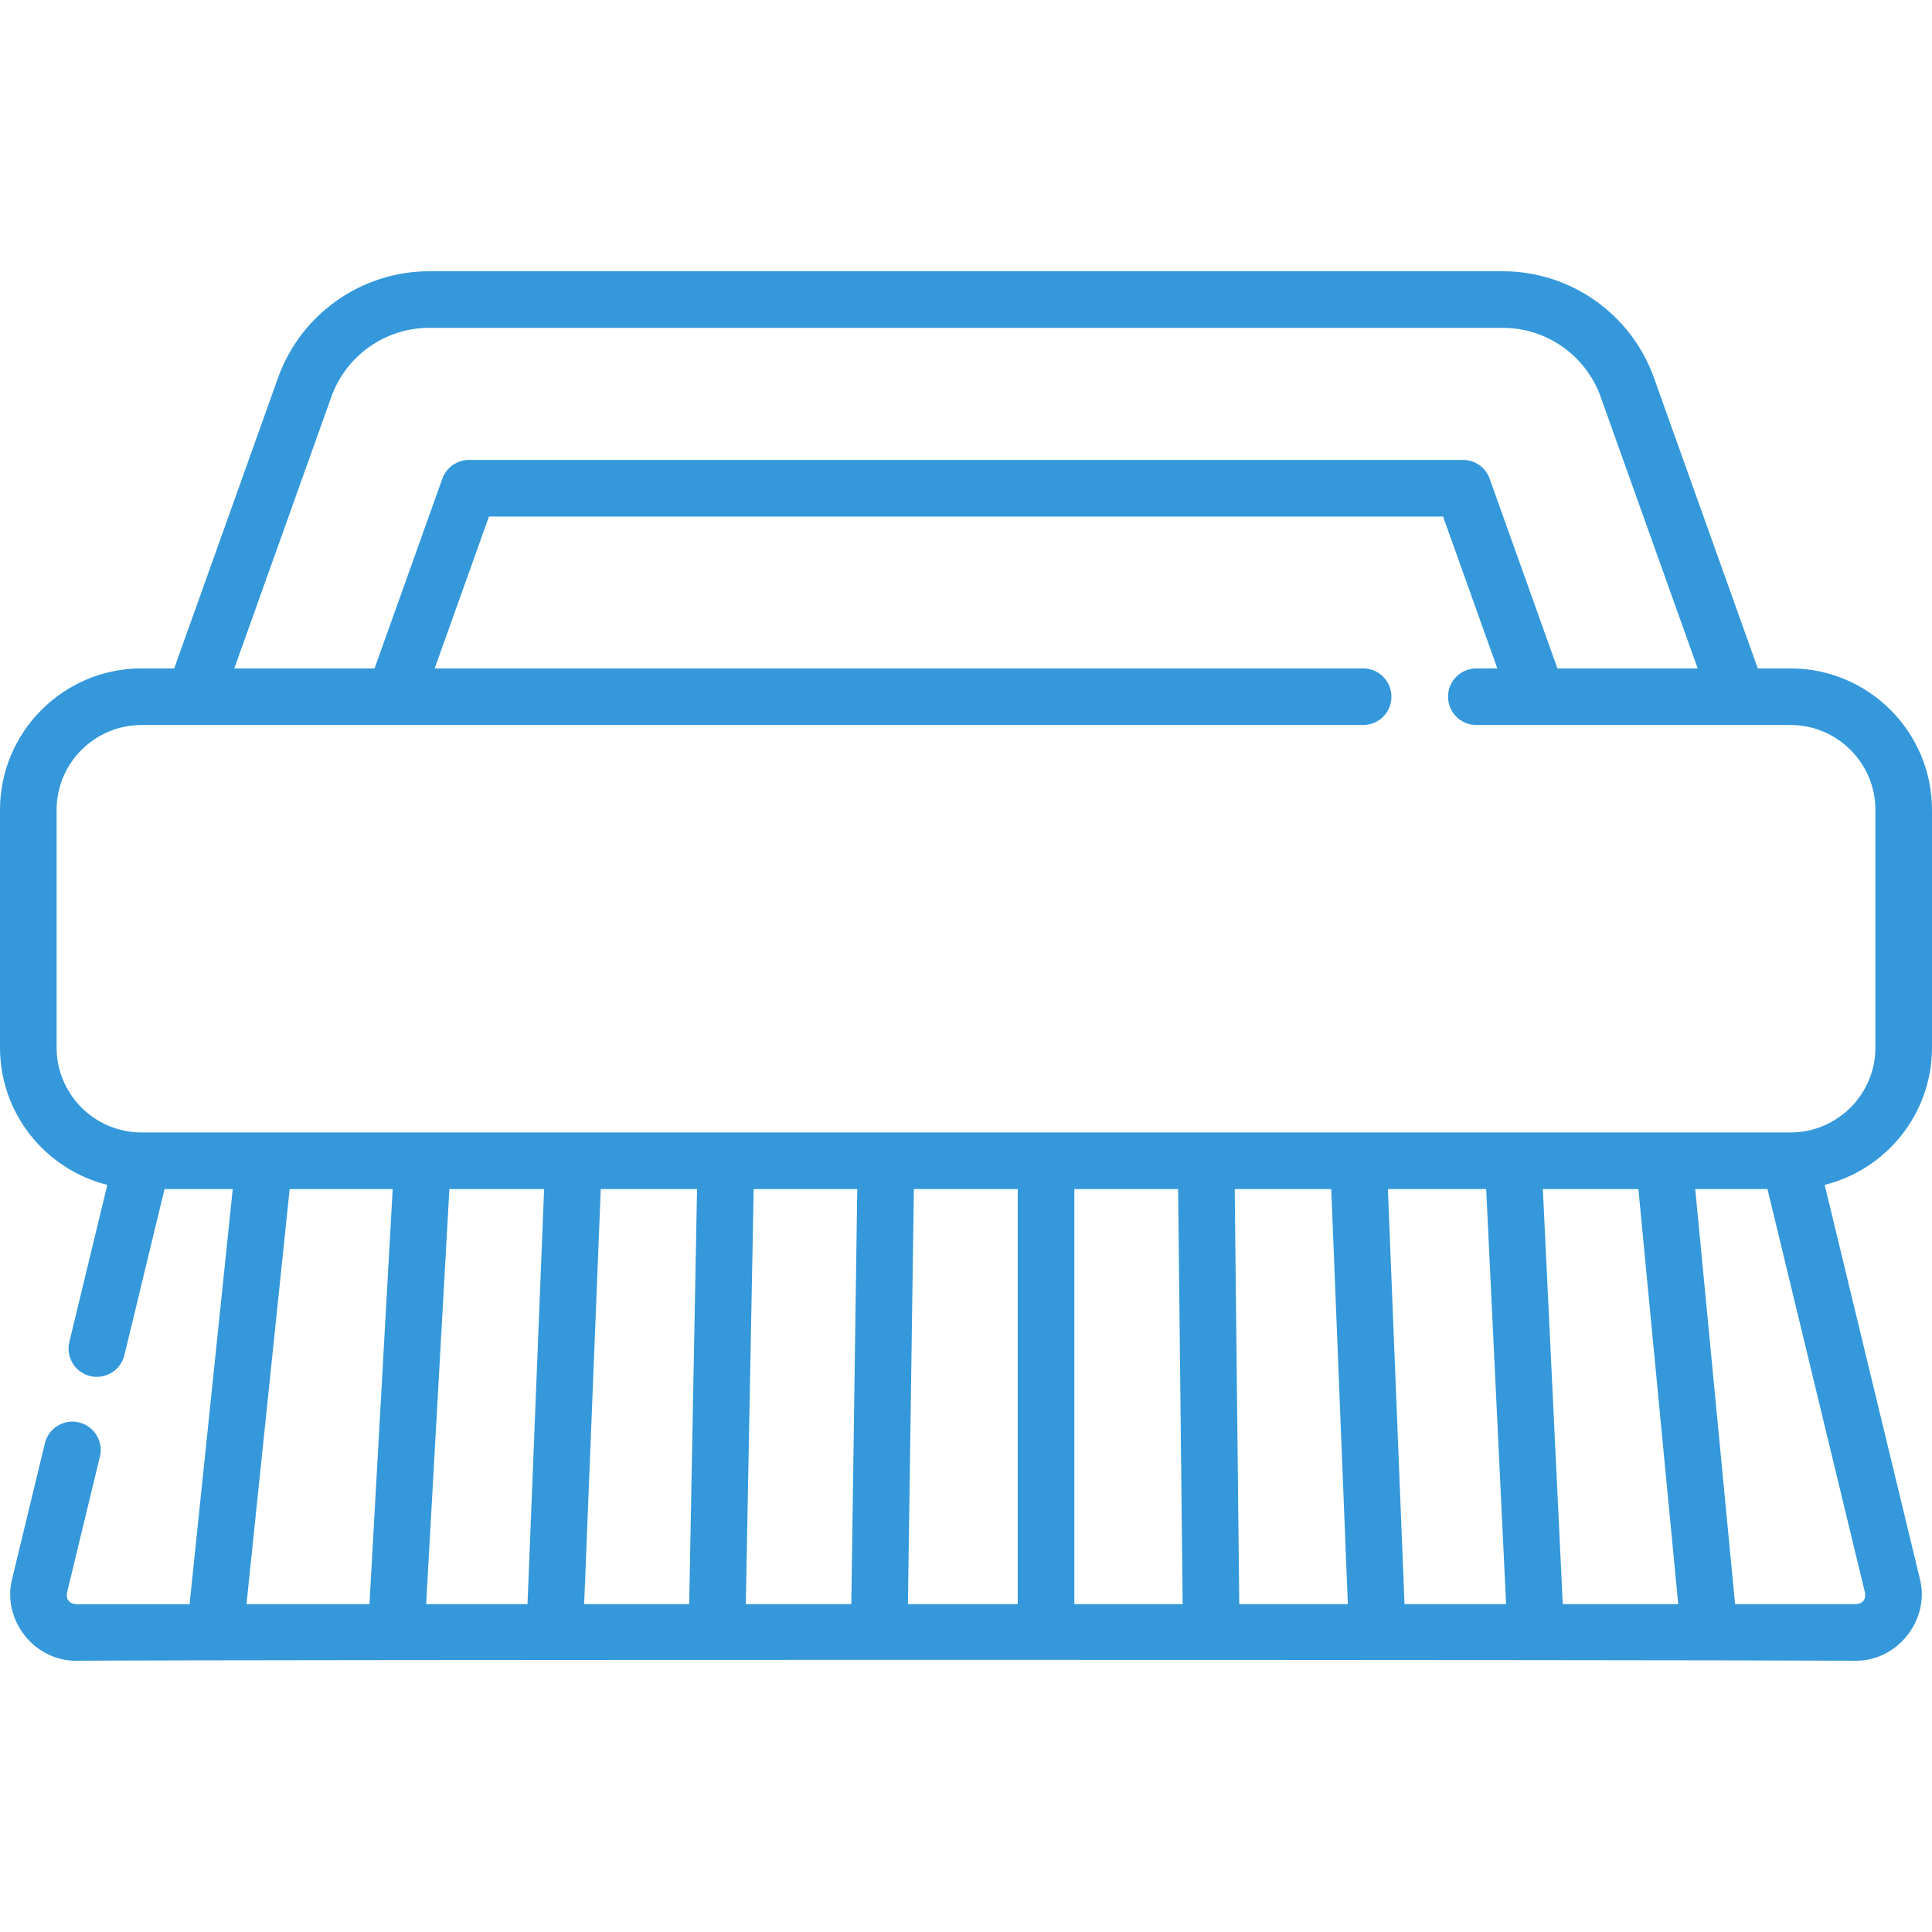
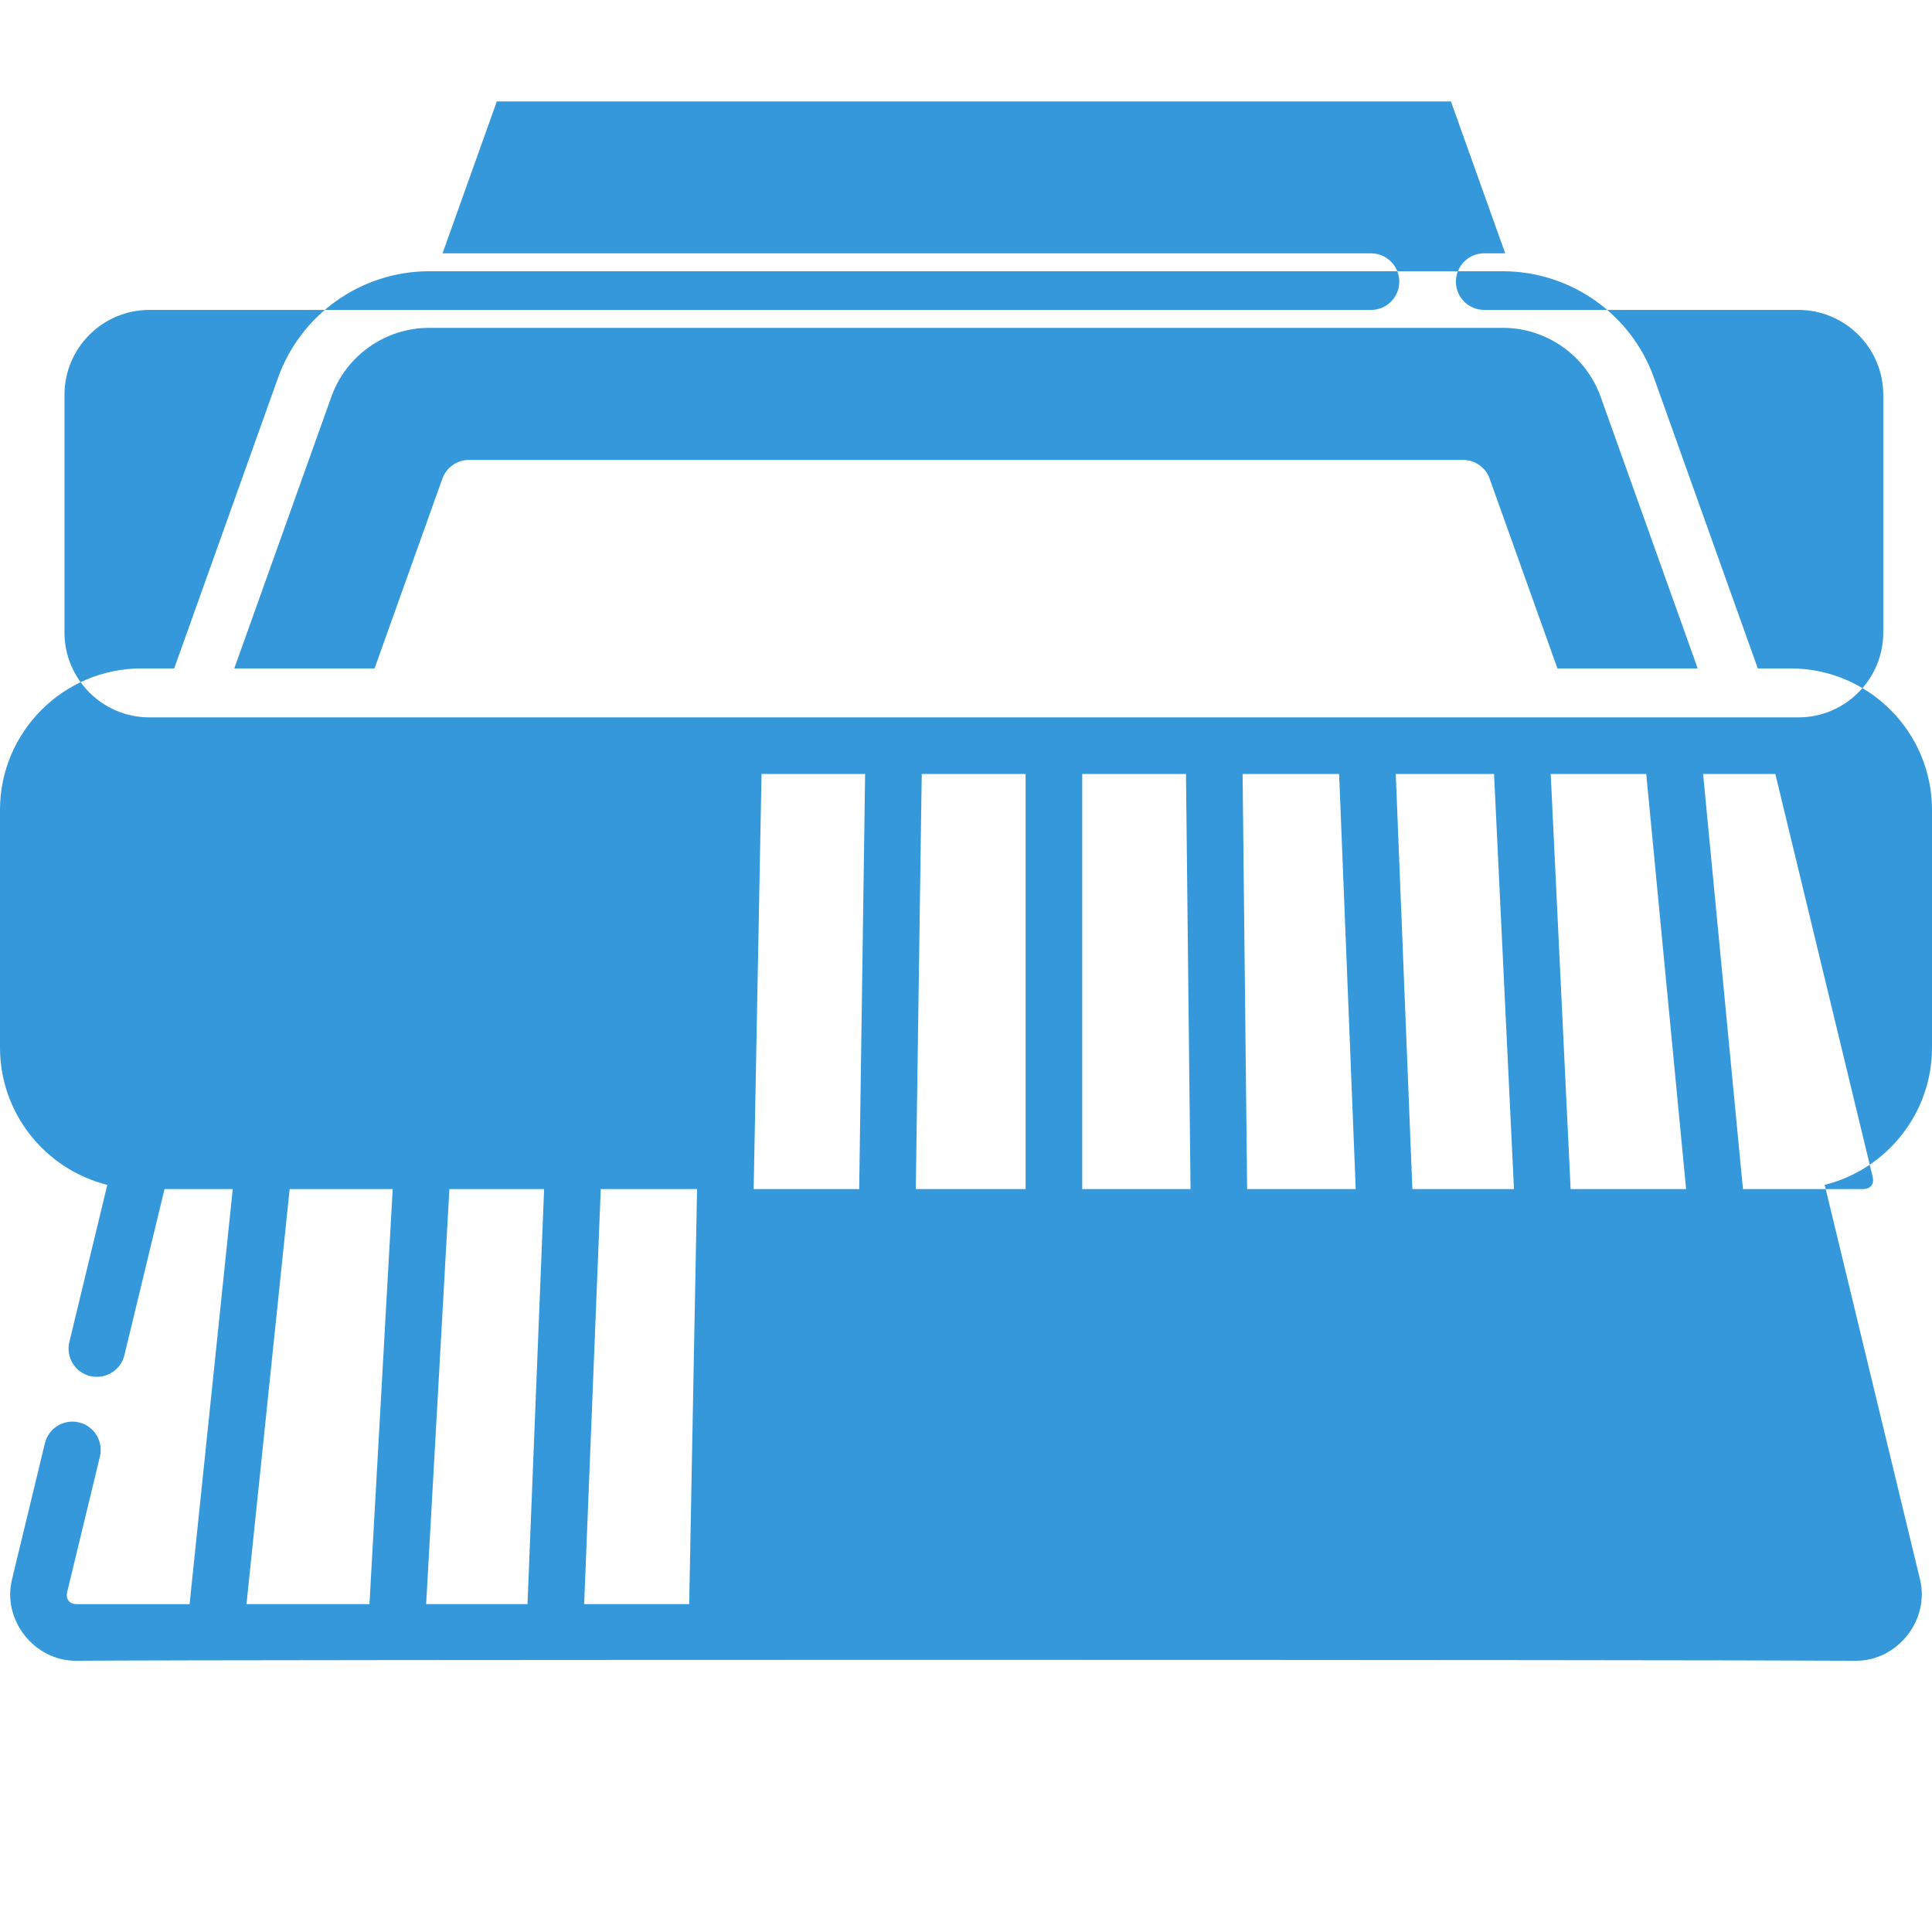
<svg xmlns="http://www.w3.org/2000/svg" version="1.1" width="512" height="512" x="0" y="0" viewBox="0 0 512 512" style="enable-background:new 0 0 512 512" xml:space="preserve" class="">
  <g>
    <g>
-       <path d="m512 277.615v-62.98c0-20.678-16.822-37.5-37.5-37.5h-8.666l-27.532-77.058c-6.034-16.862-22.118-28.192-40.022-28.192h-284.56c-17.904 0-33.988 11.33-40.023 28.196l-27.532 77.054h-8.665c-20.678 0-37.5 16.822-37.5 37.5v62.98c0 17.554 12.126 32.323 28.439 36.387l-10.056 41.624c-.973 4.025 1.502 8.078 5.529 9.051 3.924.948 8.079-1.461 9.051-5.529l10.637-44.032h18.08l-11.44 110.001h-30.036c-1.816-.072-2.786-1.305-2.431-3.087l8.704-36.024c.973-4.026-1.503-8.079-5.529-9.052-4.024-.979-8.079 1.502-9.052 5.529l-8.703 36.024c-2.684 10.737 5.856 21.692 17.011 21.609 44.031-.326 426.04-.293 471.593 0 11.073.071 19.688-10.845 17.011-21.609l-25.247-104.505c16.313-4.064 28.439-18.834 28.439-36.387zm-424.179-172.485c3.905-10.913 14.314-18.246 25.899-18.246h284.56c11.585 0 21.994 7.333 25.898 18.243l25.728 72.007h-37.17l-17.963-50.274c-1.066-2.984-3.893-4.977-7.063-4.977h-263.42c-3.169 0-5.996 1.992-7.063 4.977l-17.963 50.274h-37.17zm10.087 319.985h-32.587l11.44-110.001h27.307zm41.886 0h-26.862l6.16-110.001h25.102zm42.847 0h-27.835l4.4-110.001h25.52zm42.966 0h-27.963l2.085-110.001h27.453zm44.103 0h-29.102l1.575-110.001h27.528v110.001zm15 0v-110h27.502l1.205 110.001h-28.707zm43.708 0-1.205-110.001h25.58l4.4 110.001zm43.788 0-4.4-110.001h26.045l5.28 110.001zm41.942 0-5.28-110.001h25.317l10.56 110.001zm80.079-3.087c.361 1.805-.61 3.015-2.431 3.088h-31.982l-10.56-110.001h19.144zm2.773-144.413c0 12.406-10.093 22.5-22.5 22.5h-437c-12.407 0-22.5-10.094-22.5-22.5v-62.98c0-12.406 10.093-22.5 22.5-22.5h323.742c4.142 0 7.5-3.357 7.5-7.5s-3.358-7.5-7.5-7.5h-246.048l14.381-40.251h252.851l14.381 40.251h-5.565c-4.142 0-7.5 3.357-7.5 7.5s3.358 7.5 7.5 7.5h16.196c.004 0 .008.001.013.001.008 0 .015-.001.023-.001h53.052c.008 0 .017.002.025.002.015 0 .031-.002.046-.002h13.903c12.407 0 22.5 10.094 22.5 22.5z" fill="#3498db" data-original="#000000" style="" class="" />
+       <path d="m512 277.615v-62.98c0-20.678-16.822-37.5-37.5-37.5h-8.666l-27.532-77.058c-6.034-16.862-22.118-28.192-40.022-28.192h-284.56c-17.904 0-33.988 11.33-40.023 28.196l-27.532 77.054h-8.665c-20.678 0-37.5 16.822-37.5 37.5v62.98c0 17.554 12.126 32.323 28.439 36.387l-10.056 41.624c-.973 4.025 1.502 8.078 5.529 9.051 3.924.948 8.079-1.461 9.051-5.529l10.637-44.032h18.08l-11.44 110.001h-30.036c-1.816-.072-2.786-1.305-2.431-3.087l8.704-36.024c.973-4.026-1.503-8.079-5.529-9.052-4.024-.979-8.079 1.502-9.052 5.529l-8.703 36.024c-2.684 10.737 5.856 21.692 17.011 21.609 44.031-.326 426.04-.293 471.593 0 11.073.071 19.688-10.845 17.011-21.609l-25.247-104.505c16.313-4.064 28.439-18.834 28.439-36.387zm-424.179-172.485c3.905-10.913 14.314-18.246 25.899-18.246h284.56c11.585 0 21.994 7.333 25.898 18.243l25.728 72.007h-37.17l-17.963-50.274c-1.066-2.984-3.893-4.977-7.063-4.977h-263.42c-3.169 0-5.996 1.992-7.063 4.977l-17.963 50.274h-37.17zm10.087 319.985h-32.587l11.44-110.001h27.307zm41.886 0h-26.862l6.16-110.001h25.102zm42.847 0h-27.835l4.4-110.001h25.52m42.966 0h-27.963l2.085-110.001h27.453zm44.103 0h-29.102l1.575-110.001h27.528v110.001zm15 0v-110h27.502l1.205 110.001h-28.707zm43.708 0-1.205-110.001h25.58l4.4 110.001zm43.788 0-4.4-110.001h26.045l5.28 110.001zm41.942 0-5.28-110.001h25.317l10.56 110.001zm80.079-3.087c.361 1.805-.61 3.015-2.431 3.088h-31.982l-10.56-110.001h19.144zm2.773-144.413c0 12.406-10.093 22.5-22.5 22.5h-437c-12.407 0-22.5-10.094-22.5-22.5v-62.98c0-12.406 10.093-22.5 22.5-22.5h323.742c4.142 0 7.5-3.357 7.5-7.5s-3.358-7.5-7.5-7.5h-246.048l14.381-40.251h252.851l14.381 40.251h-5.565c-4.142 0-7.5 3.357-7.5 7.5s3.358 7.5 7.5 7.5h16.196c.004 0 .008.001.013.001.008 0 .015-.001.023-.001h53.052c.008 0 .017.002.025.002.015 0 .031-.002.046-.002h13.903c12.407 0 22.5 10.094 22.5 22.5z" fill="#3498db" data-original="#000000" style="" class="" />
    </g>
  </g>
</svg>